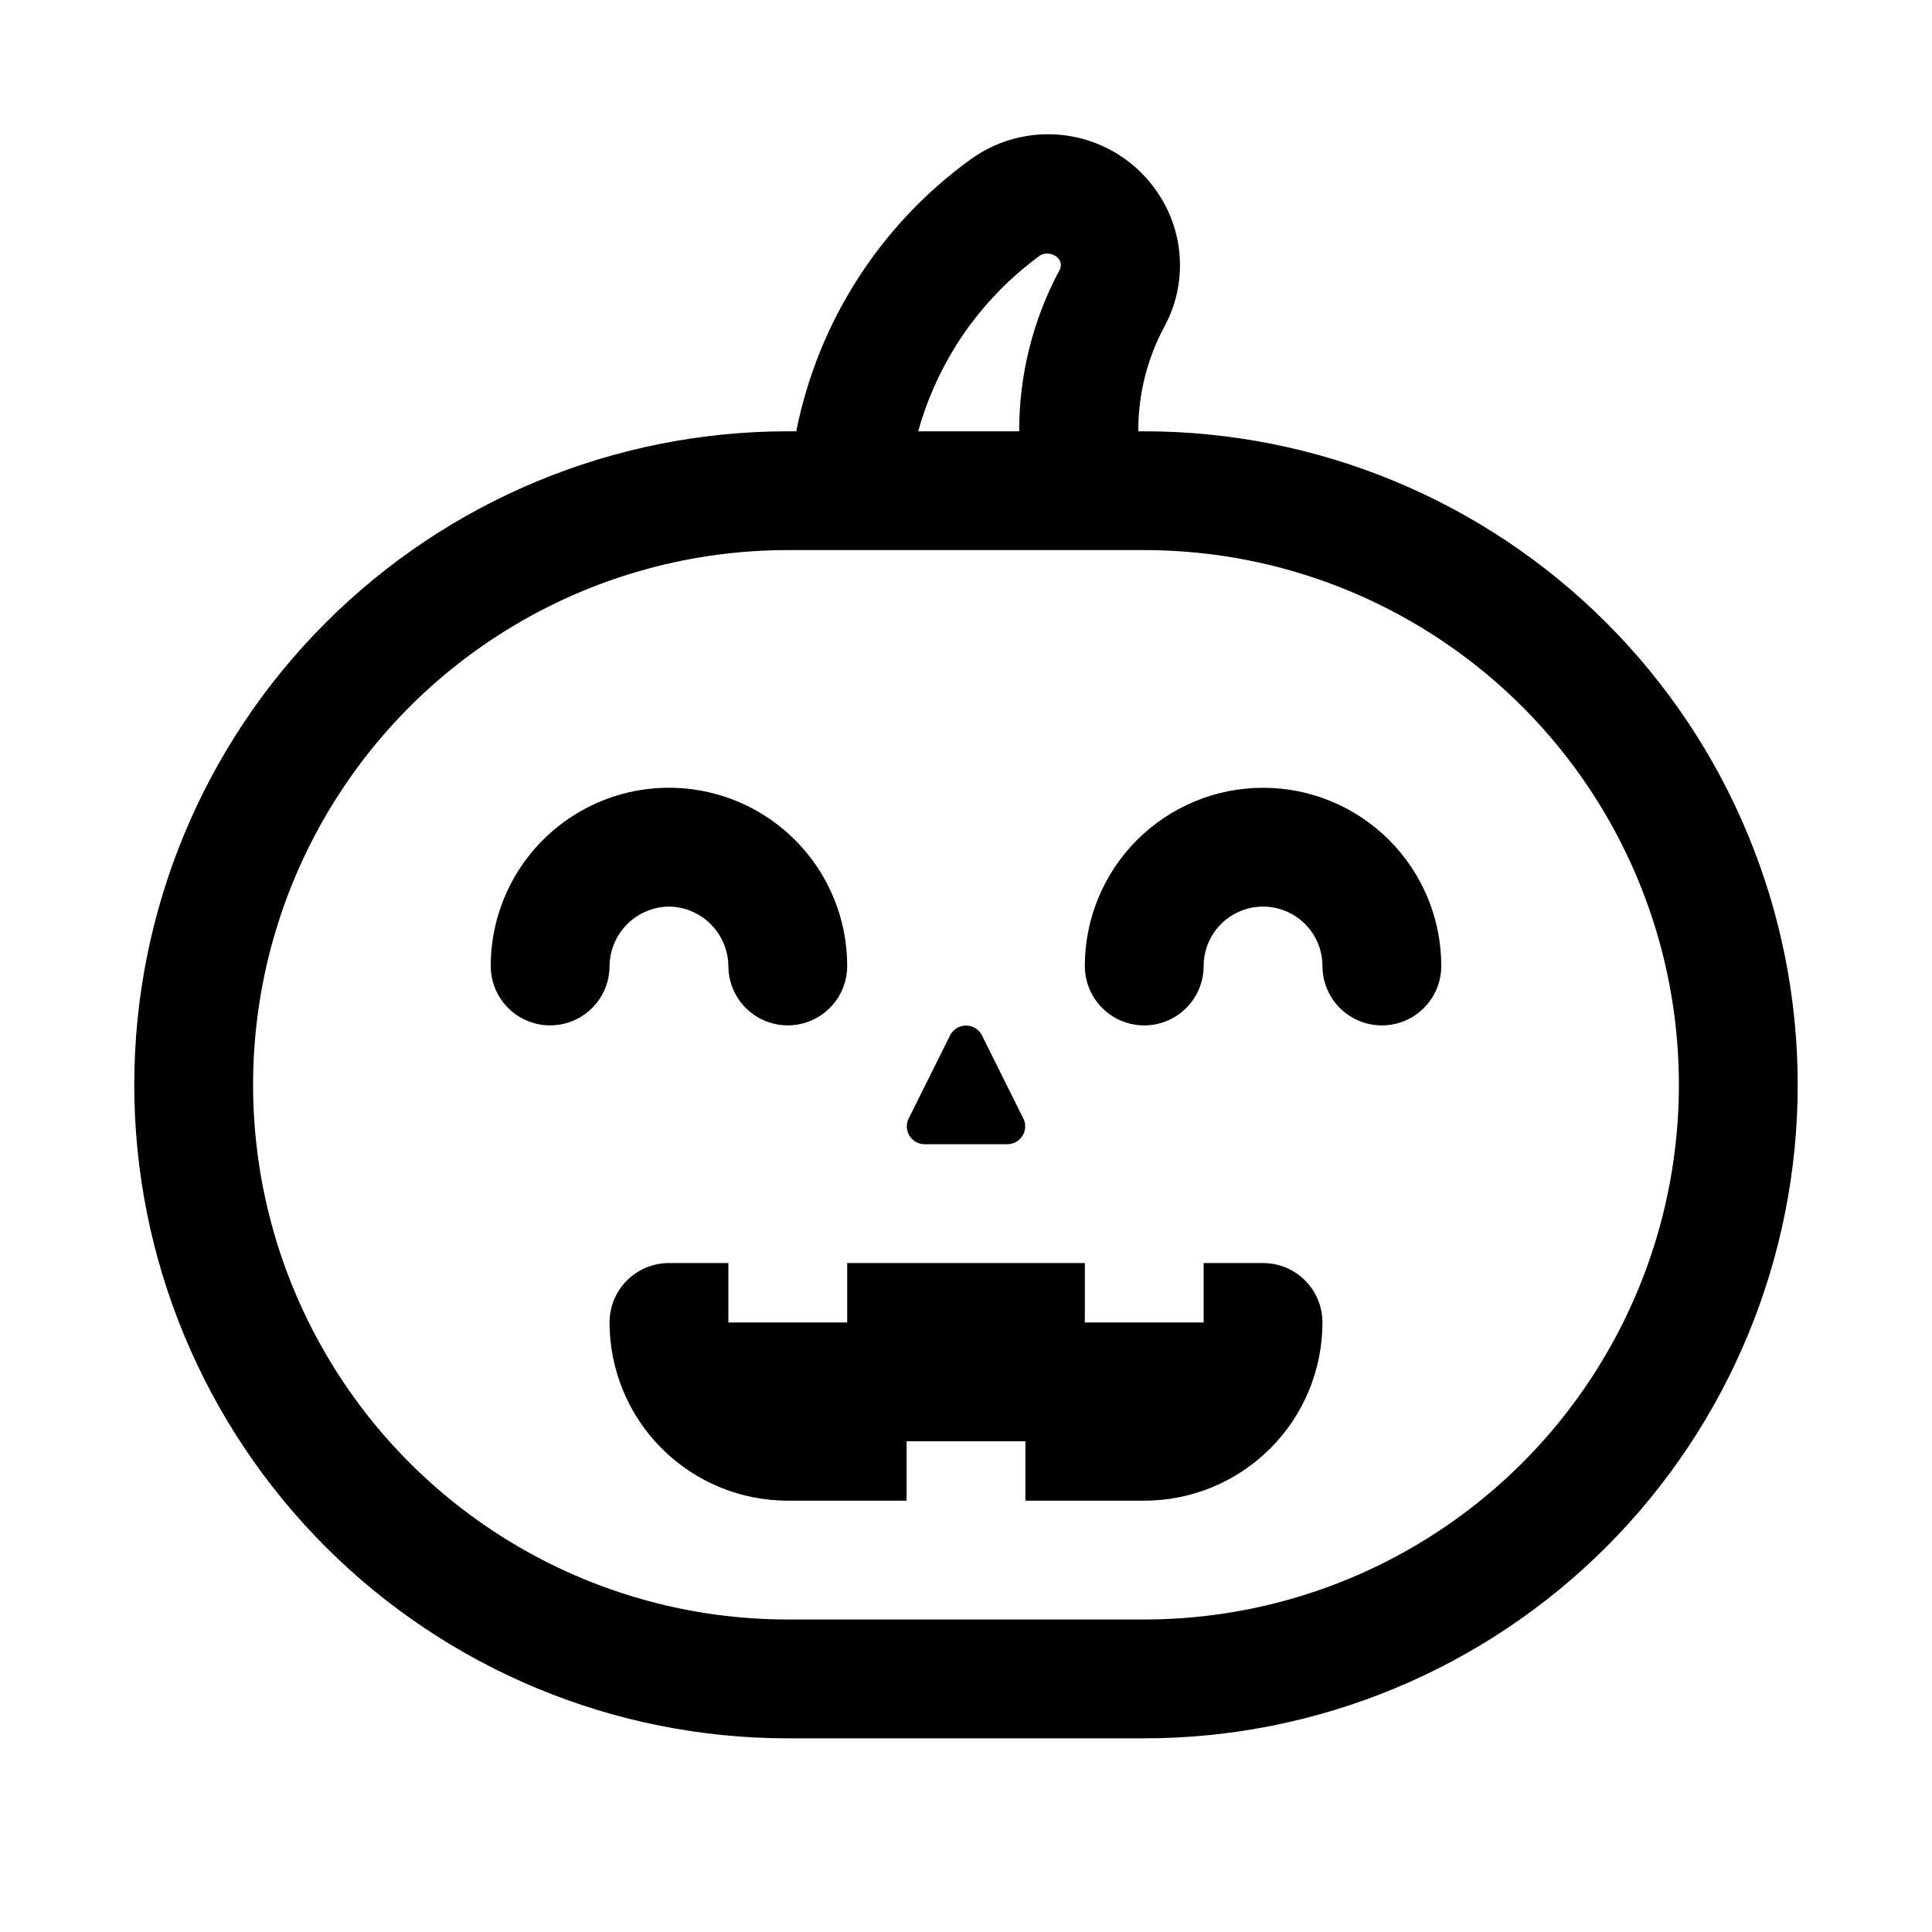
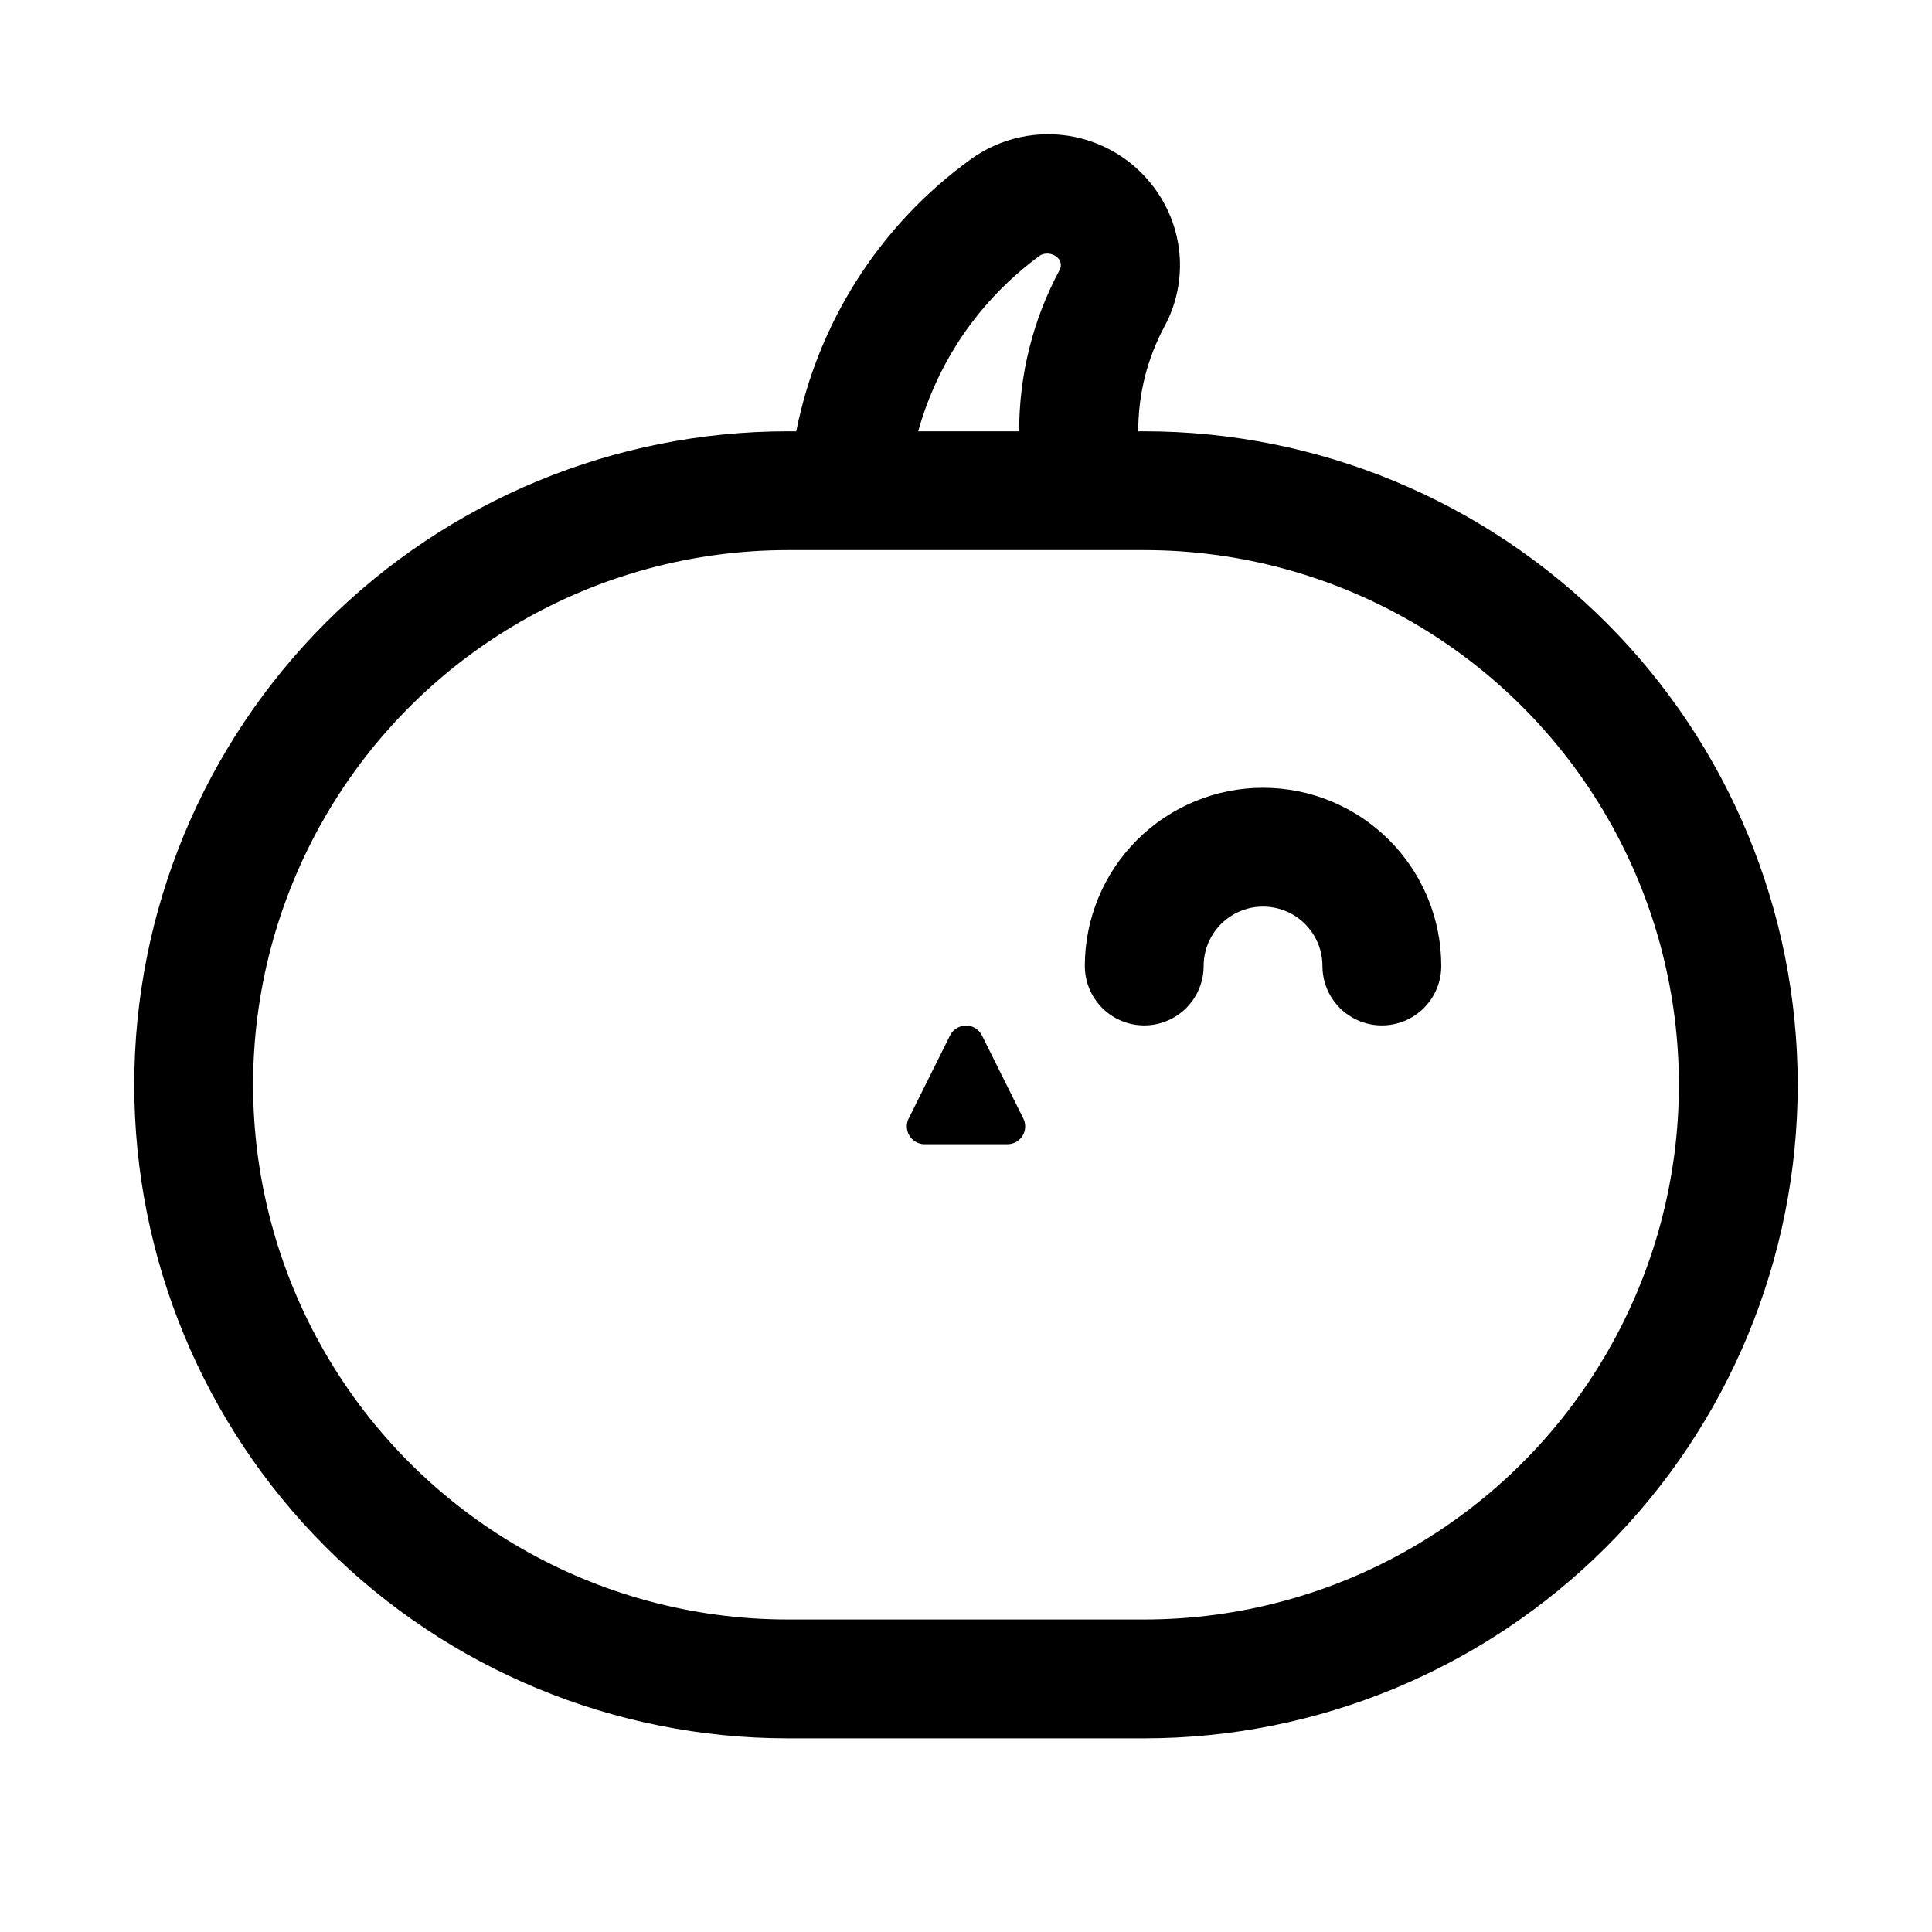
<svg xmlns="http://www.w3.org/2000/svg" fill="#000000" width="800px" height="800px" version="1.1" viewBox="144 144 512 512">
  <g>
    <path d="m447.23 258.3h-1.574c-0.043-9.695 2.344-19.25 6.941-27.785 5.766-10.656 5.445-23.57-0.832-33.93-5.043-8.418-13.387-14.332-23-16.301-9.613-1.965-19.613 0.195-27.555 5.957-23.938 17.332-40.438 43.07-46.191 72.059h-2.254c-45.93 0-89.98 18.246-122.46 50.727-32.477 32.477-50.723 76.527-50.723 122.46 0 45.93 18.246 89.98 50.723 122.46 32.48 32.48 76.531 50.727 122.46 50.727h94.465c45.93 0 89.98-18.246 122.46-50.727 32.477-32.477 50.723-76.527 50.723-122.46 0-45.934-18.246-89.984-50.723-122.46-32.48-32.48-76.531-50.727-122.46-50.727zm-49.688-23.031c5.832-9.195 13.348-17.207 22.152-23.617 1.699-0.898 3.801-0.438 4.973 1.086 0.586 0.863 0.625 1.984 0.098 2.883-7.035 13.125-10.703 27.789-10.676 42.68h-26.766c2.266-8.133 5.711-15.891 10.219-23.031zm49.688 337.91h-94.465c-50.621 0-97.398-27.008-122.71-70.848-25.312-43.844-25.312-97.855 0-141.7 25.312-43.84 72.09-70.848 122.71-70.848h94.465c50.625 0 97.402 27.008 122.71 70.848 25.309 43.844 25.309 97.855 0 141.7-25.312 43.84-72.09 70.848-122.71 70.848z" />
    <path d="m388.98 447.23h22.043c1.617-0.02 3.109-0.867 3.957-2.242 0.852-1.375 0.938-3.09 0.23-4.543l-11.02-22.121c-0.816-1.559-2.43-2.539-4.188-2.539-1.762 0-3.375 0.98-4.188 2.539l-11.02 22.121h-0.004c-0.707 1.453-0.617 3.168 0.23 4.543 0.848 1.375 2.344 2.223 3.957 2.242z" />
-     <path d="m478.72 478.72h-15.742v15.742h-31.488v-15.742h-62.977v15.742h-31.488v-15.742h-15.746c-4.176 0-8.18 1.66-11.133 4.609-2.953 2.953-4.609 6.961-4.609 11.133 0 12.527 4.977 24.543 13.832 33.398 8.859 8.859 20.871 13.836 33.398 13.836h31.488v-15.746h31.488v15.742h31.488v0.004c12.527 0 24.539-4.977 33.398-13.836 8.859-8.855 13.832-20.871 13.832-33.398 0-4.172-1.656-8.18-4.609-11.133-2.953-2.949-6.957-4.609-11.133-4.609z" />
-     <path d="m321.28 384.25c4.16 0.055 8.133 1.73 11.074 4.672 2.941 2.941 4.617 6.914 4.672 11.074 0 5.625 3 10.82 7.871 13.633 4.871 2.812 10.871 2.812 15.742 0 4.871-2.812 7.875-8.008 7.875-13.633 0-16.875-9.004-32.469-23.617-40.906s-32.617-8.438-47.23 0c-14.617 8.438-23.617 24.031-23.617 40.906 0 5.625 3 10.82 7.871 13.633 4.871 2.812 10.871 2.812 15.746 0 4.871-2.812 7.871-8.008 7.871-13.633 0.051-4.16 1.727-8.133 4.668-11.074 2.941-2.941 6.918-4.617 11.074-4.672z" />
    <path d="m478.72 352.77c-12.527 0-24.539 4.977-33.398 13.836-8.859 8.855-13.832 20.871-13.832 33.398 0 5.625 3 10.82 7.871 13.633s10.871 2.812 15.742 0c4.871-2.812 7.875-8.008 7.875-13.633s3-10.824 7.871-13.637 10.871-2.812 15.742 0 7.871 8.012 7.871 13.637 3.004 10.82 7.875 13.633c4.871 2.812 10.871 2.812 15.742 0s7.871-8.008 7.871-13.633c0-12.527-4.973-24.543-13.832-33.398-8.859-8.859-20.871-13.836-33.398-13.836z" />
  </g>
</svg>